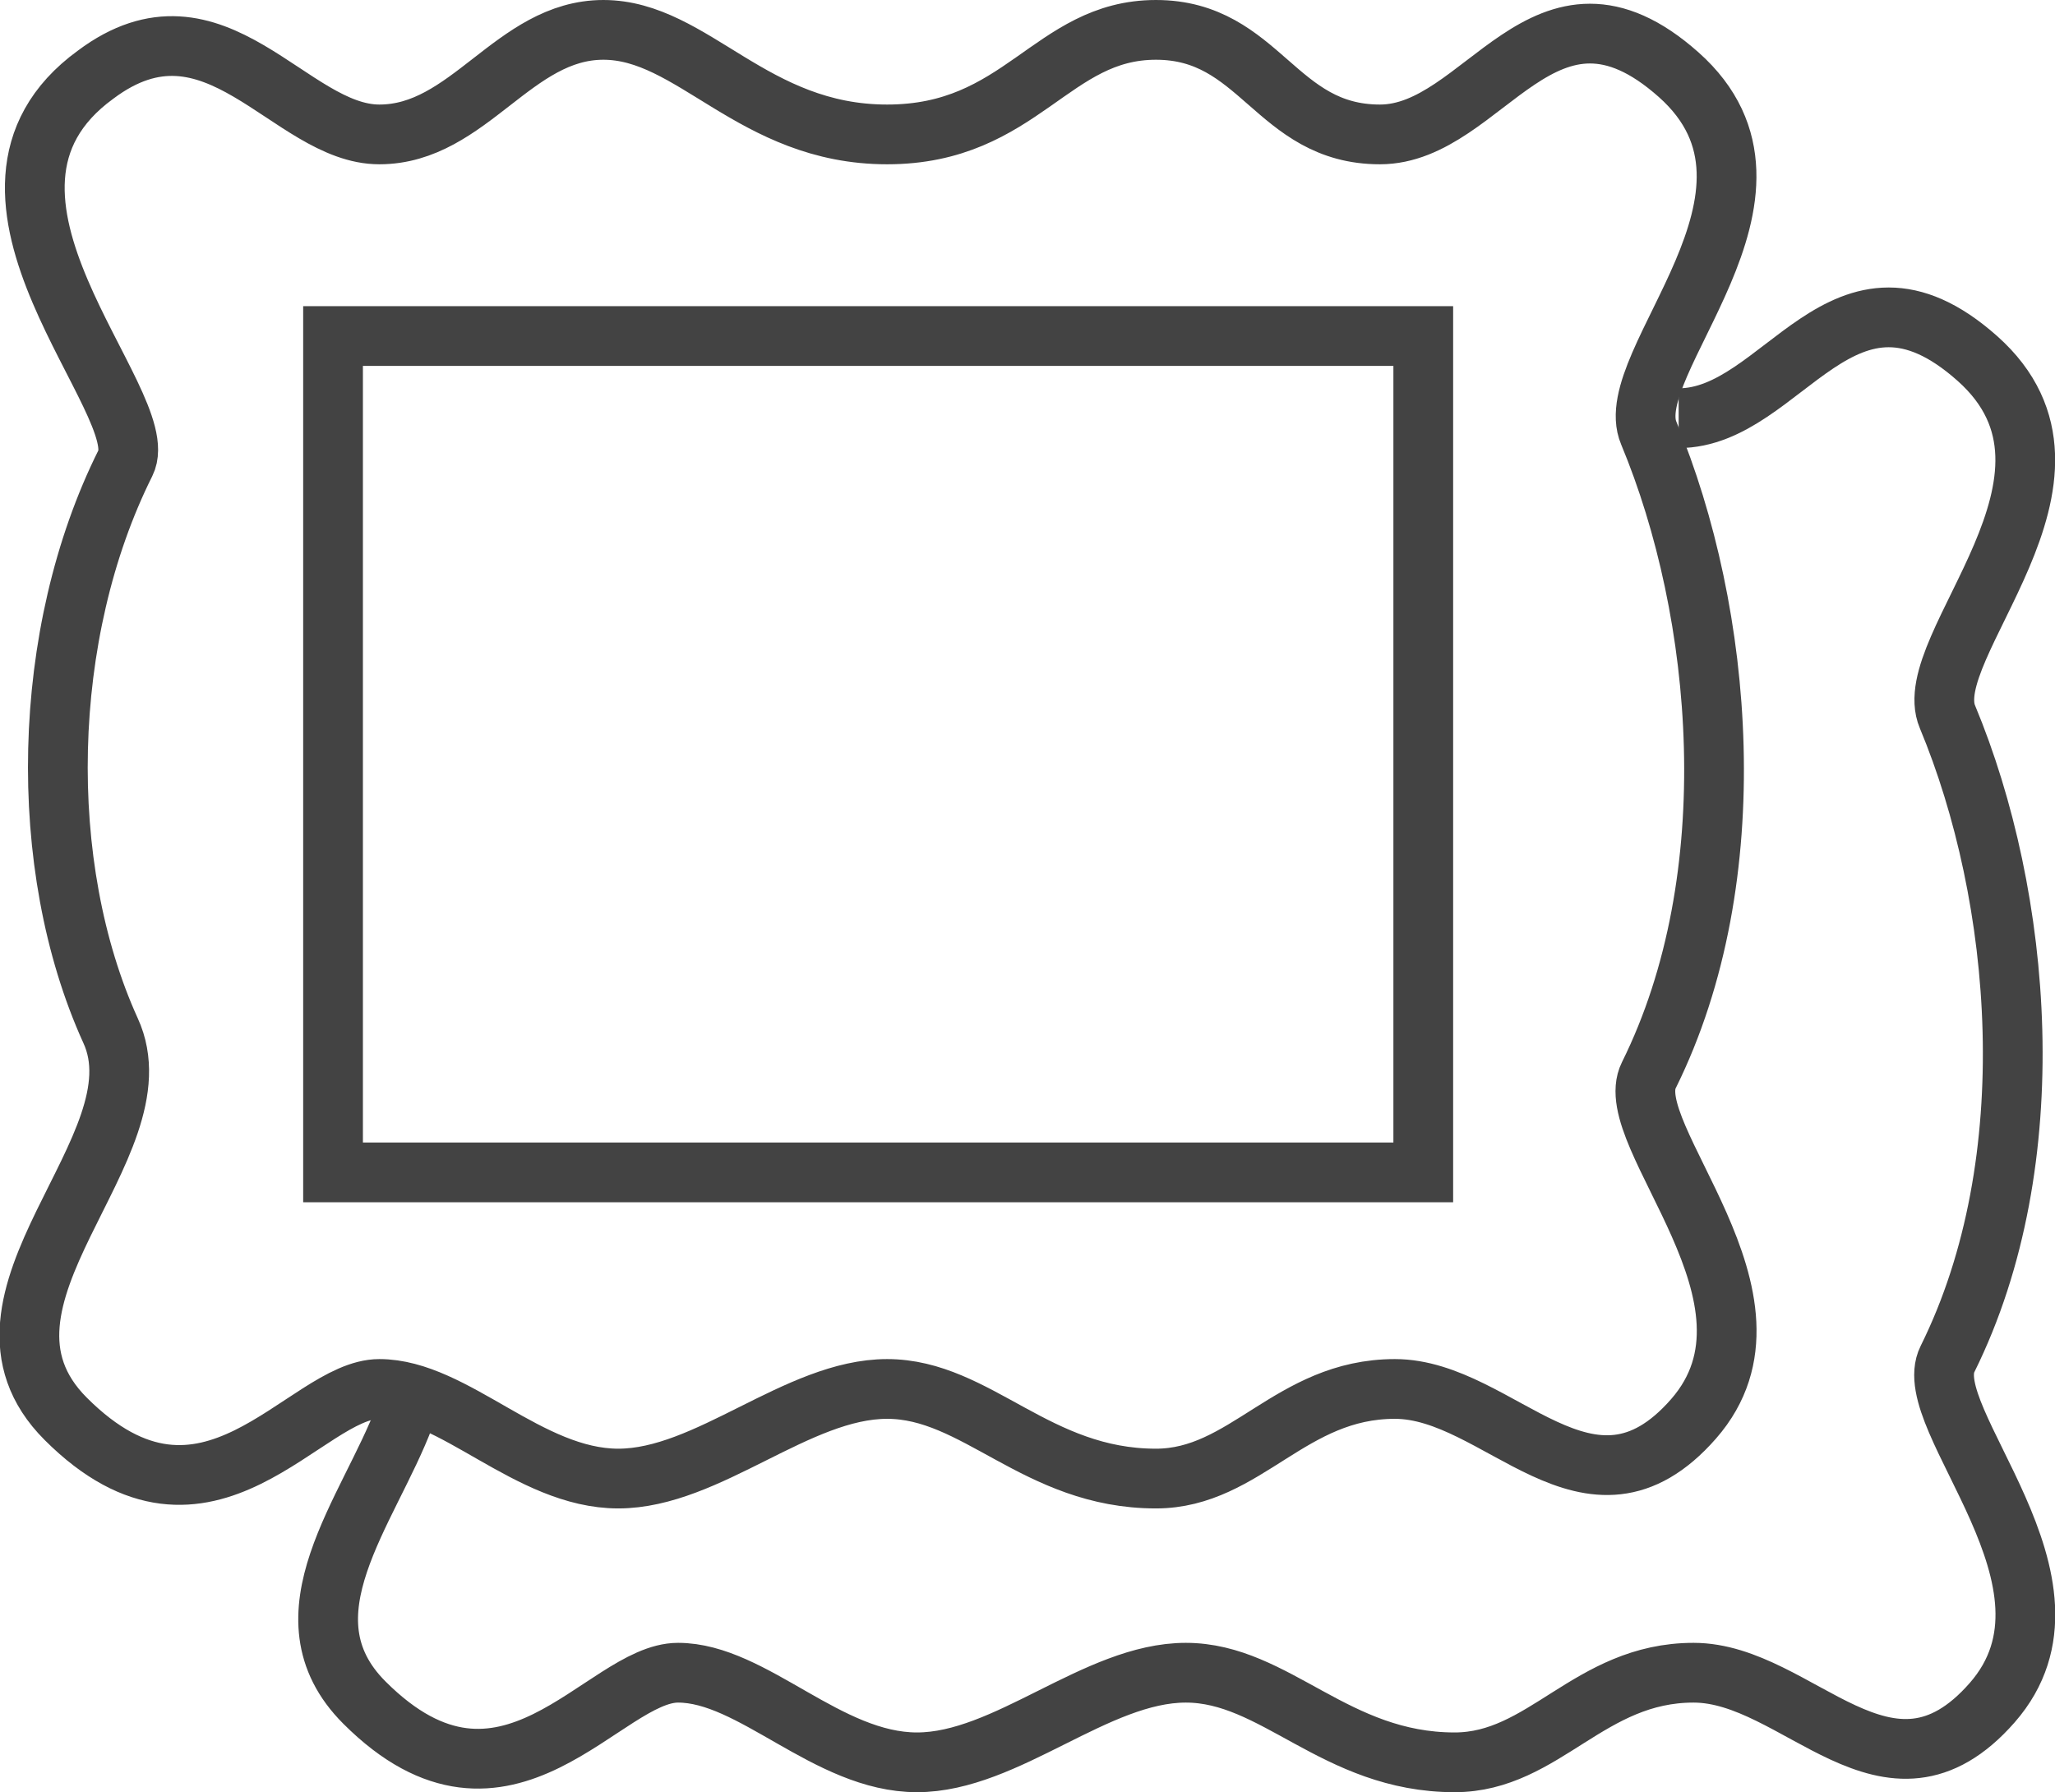
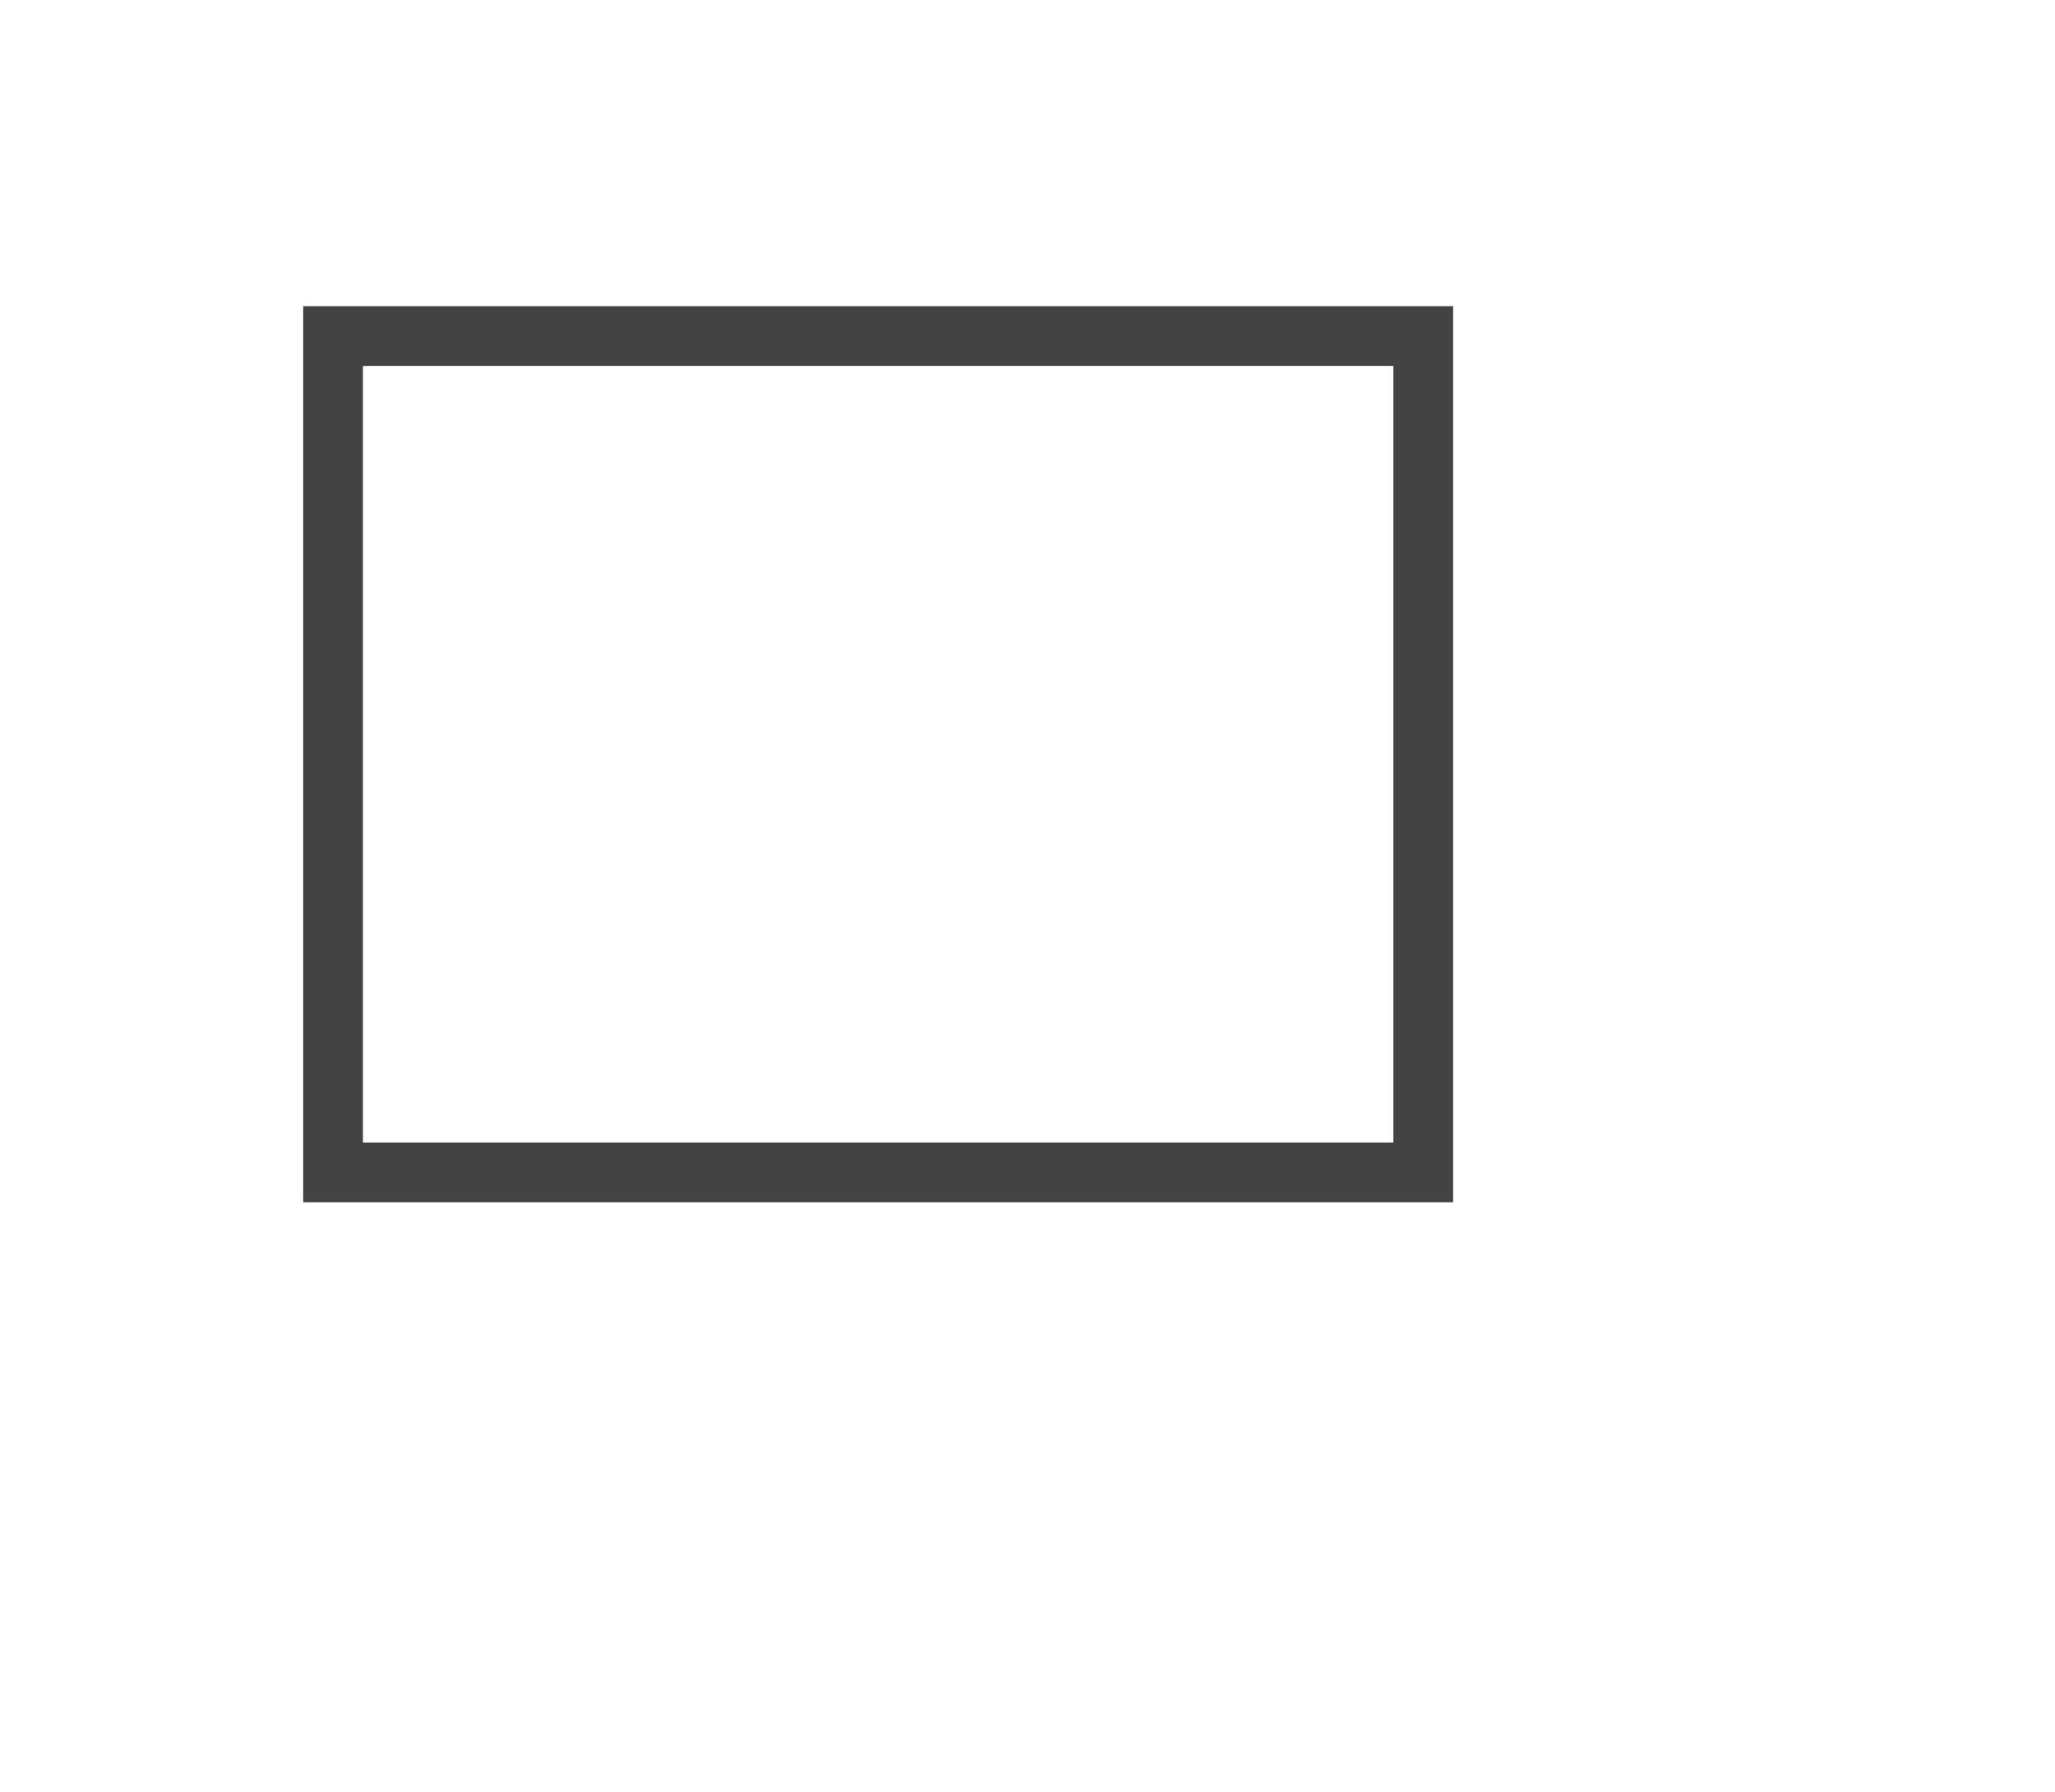
<svg xmlns="http://www.w3.org/2000/svg" width="137.6" height="120" viewBox="0 0 137.6 120">
  <path d="M95.3,22.5h-73v56h73Z" fill="none" stroke="#434343" stroke-miterlimit="10" stroke-width="4" />
-   <path d="M8.4,31c2-4-13-18-2-26,8-6,13,4,19,4s9-7,15-7,10,7,19,7,11-7,18-7,8,7,15,7,11-12,20-4-4,19.3-2,24c5,12,6.6,29.7,0,43-2,4,10,15,3,23s-13-2-20-2-10,6-16,6c-8,0-12-6-18-6s-12,6-18,6-11-6-16-6-11.5,11.5-21,2c-8-8,6.6-18.2,3-26C2.4,58,2.7,42.4,8.4,31Z" fill="none" stroke="#434343" stroke-miterlimit="10" stroke-width="4" />
-   <path d="M112.4,28c7,0,11-12,20-4s-4,19.3-2,24c5,12,6.6,29.7,0,43-2,4,10,15,3,23s-13-2-20-2-10,6-16,6c-8,0-12-6-18-6s-12,6-18,6-11-6-16-6-11.5,11.5-21,2c-5.8-5.8.3-12.8,2.7-19.2" fill="none" stroke="#434343" stroke-miterlimit="10" stroke-width="4" />
</svg>